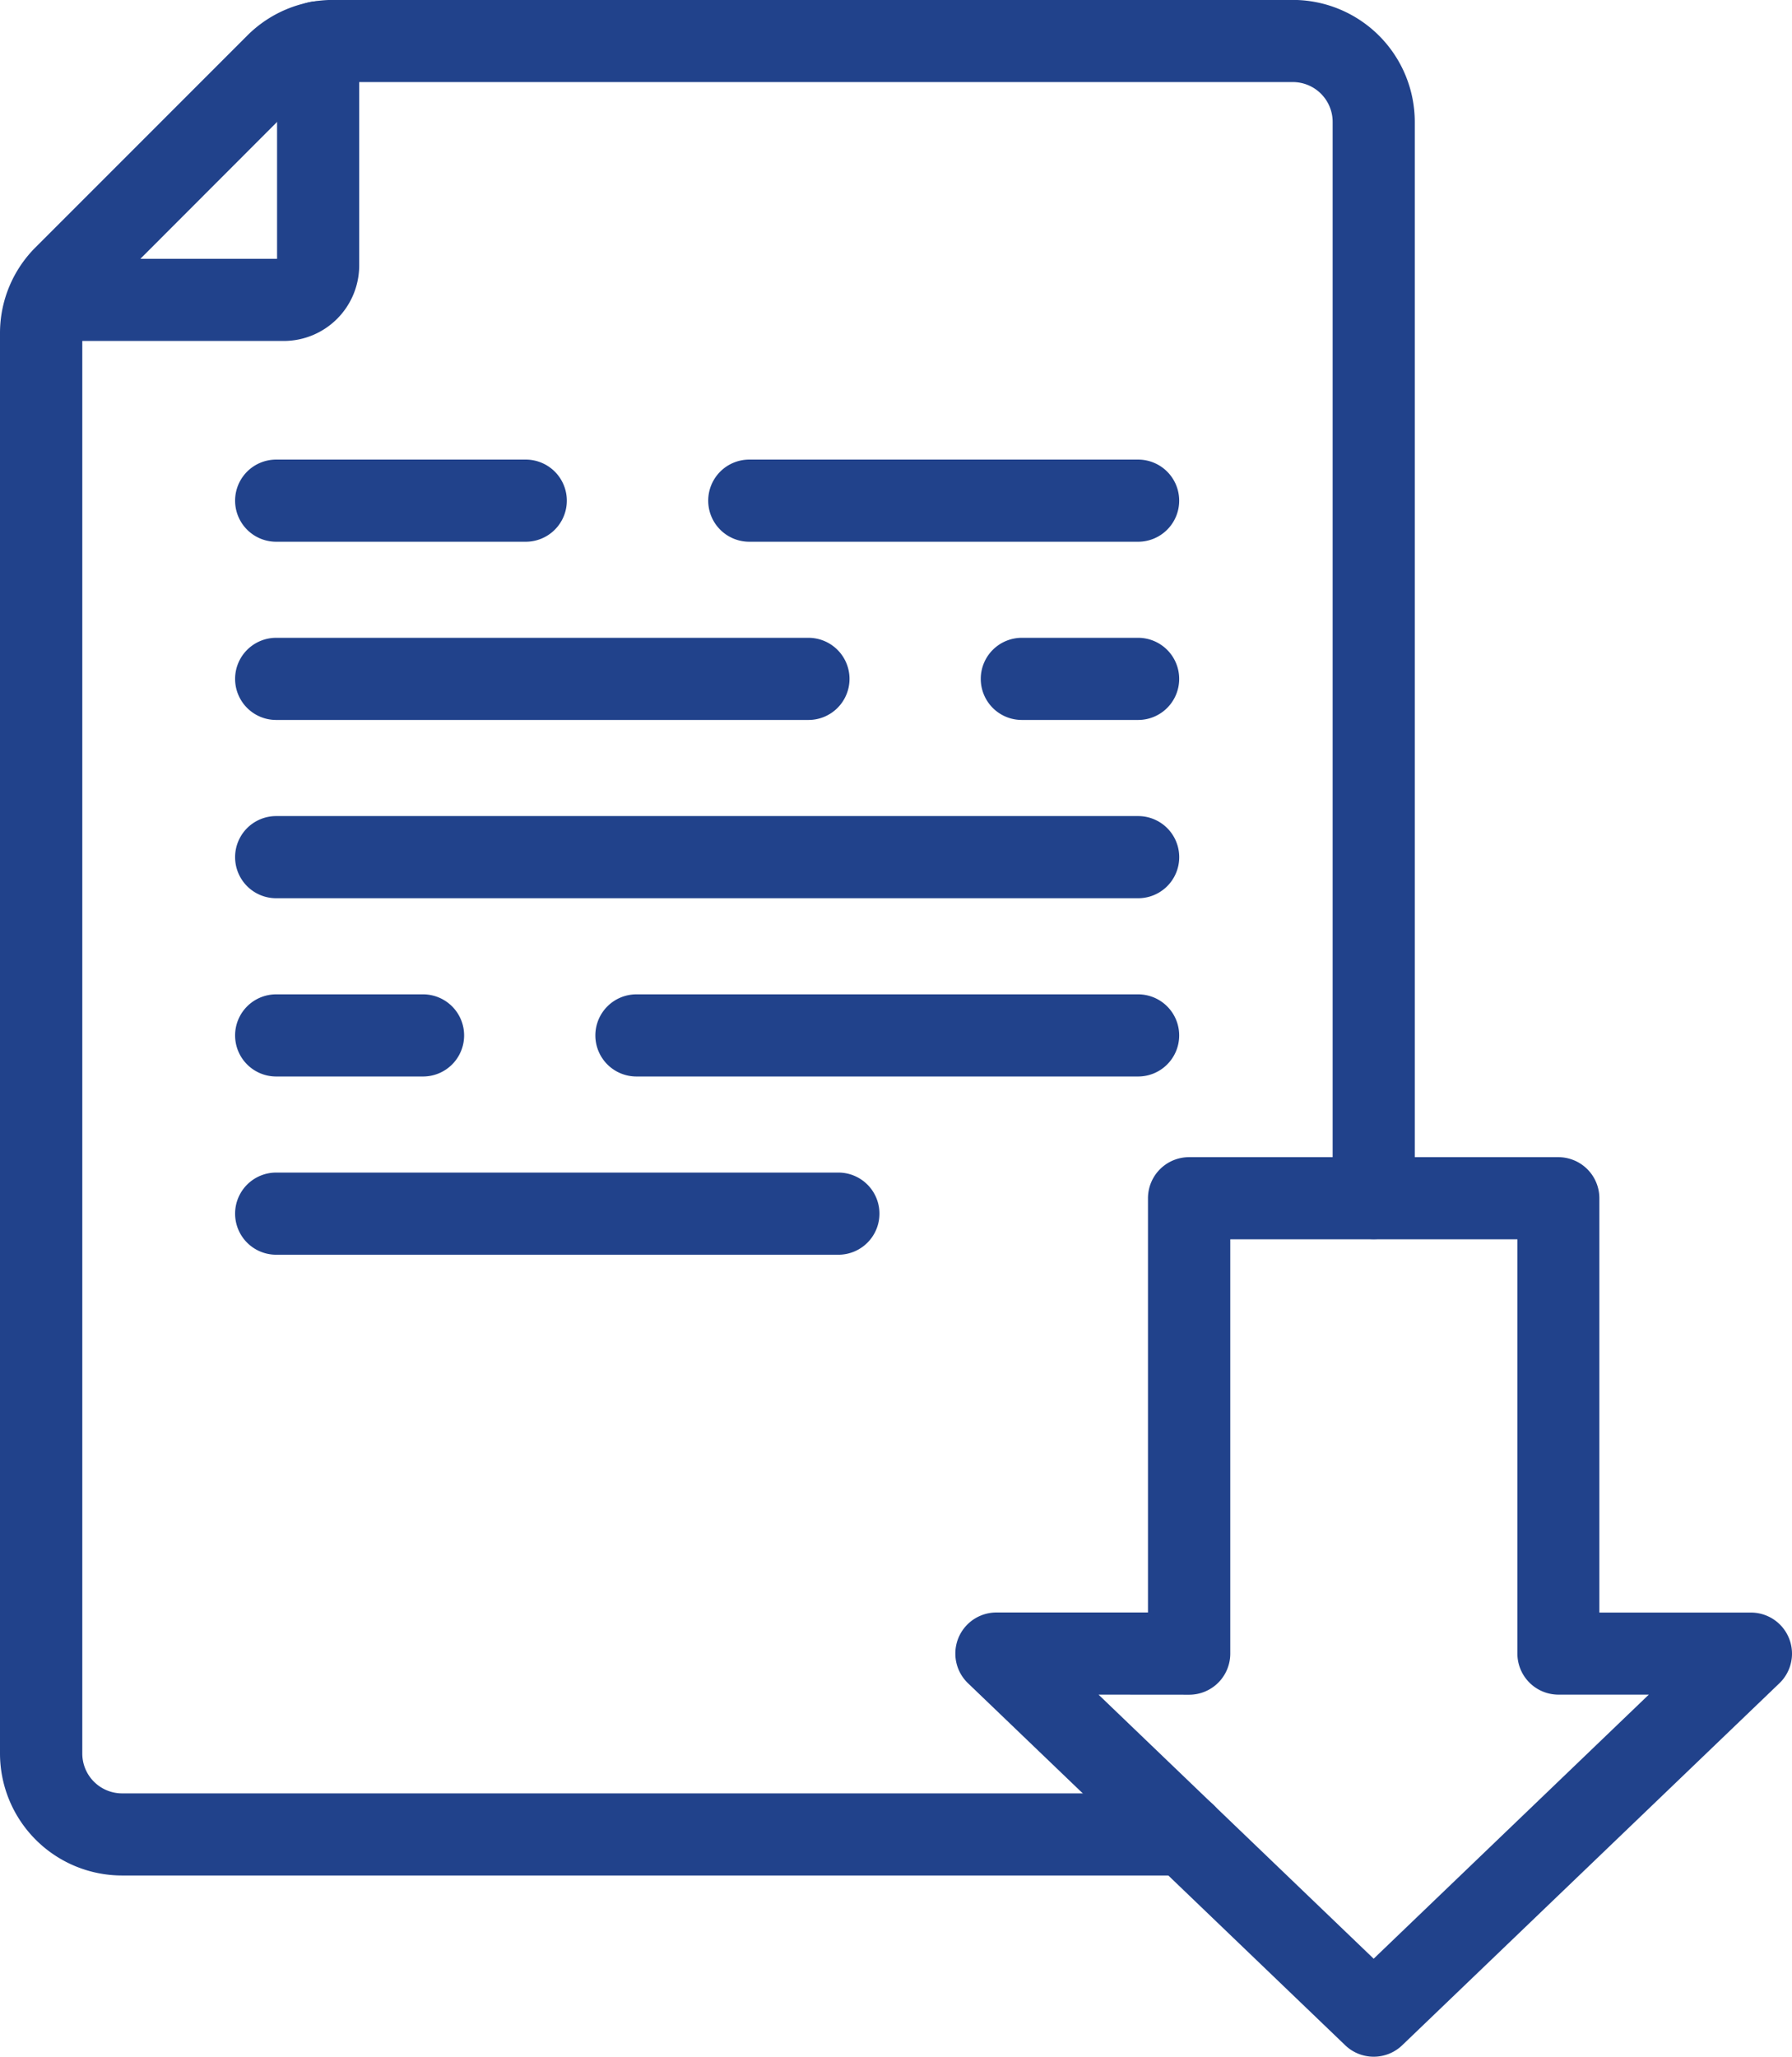
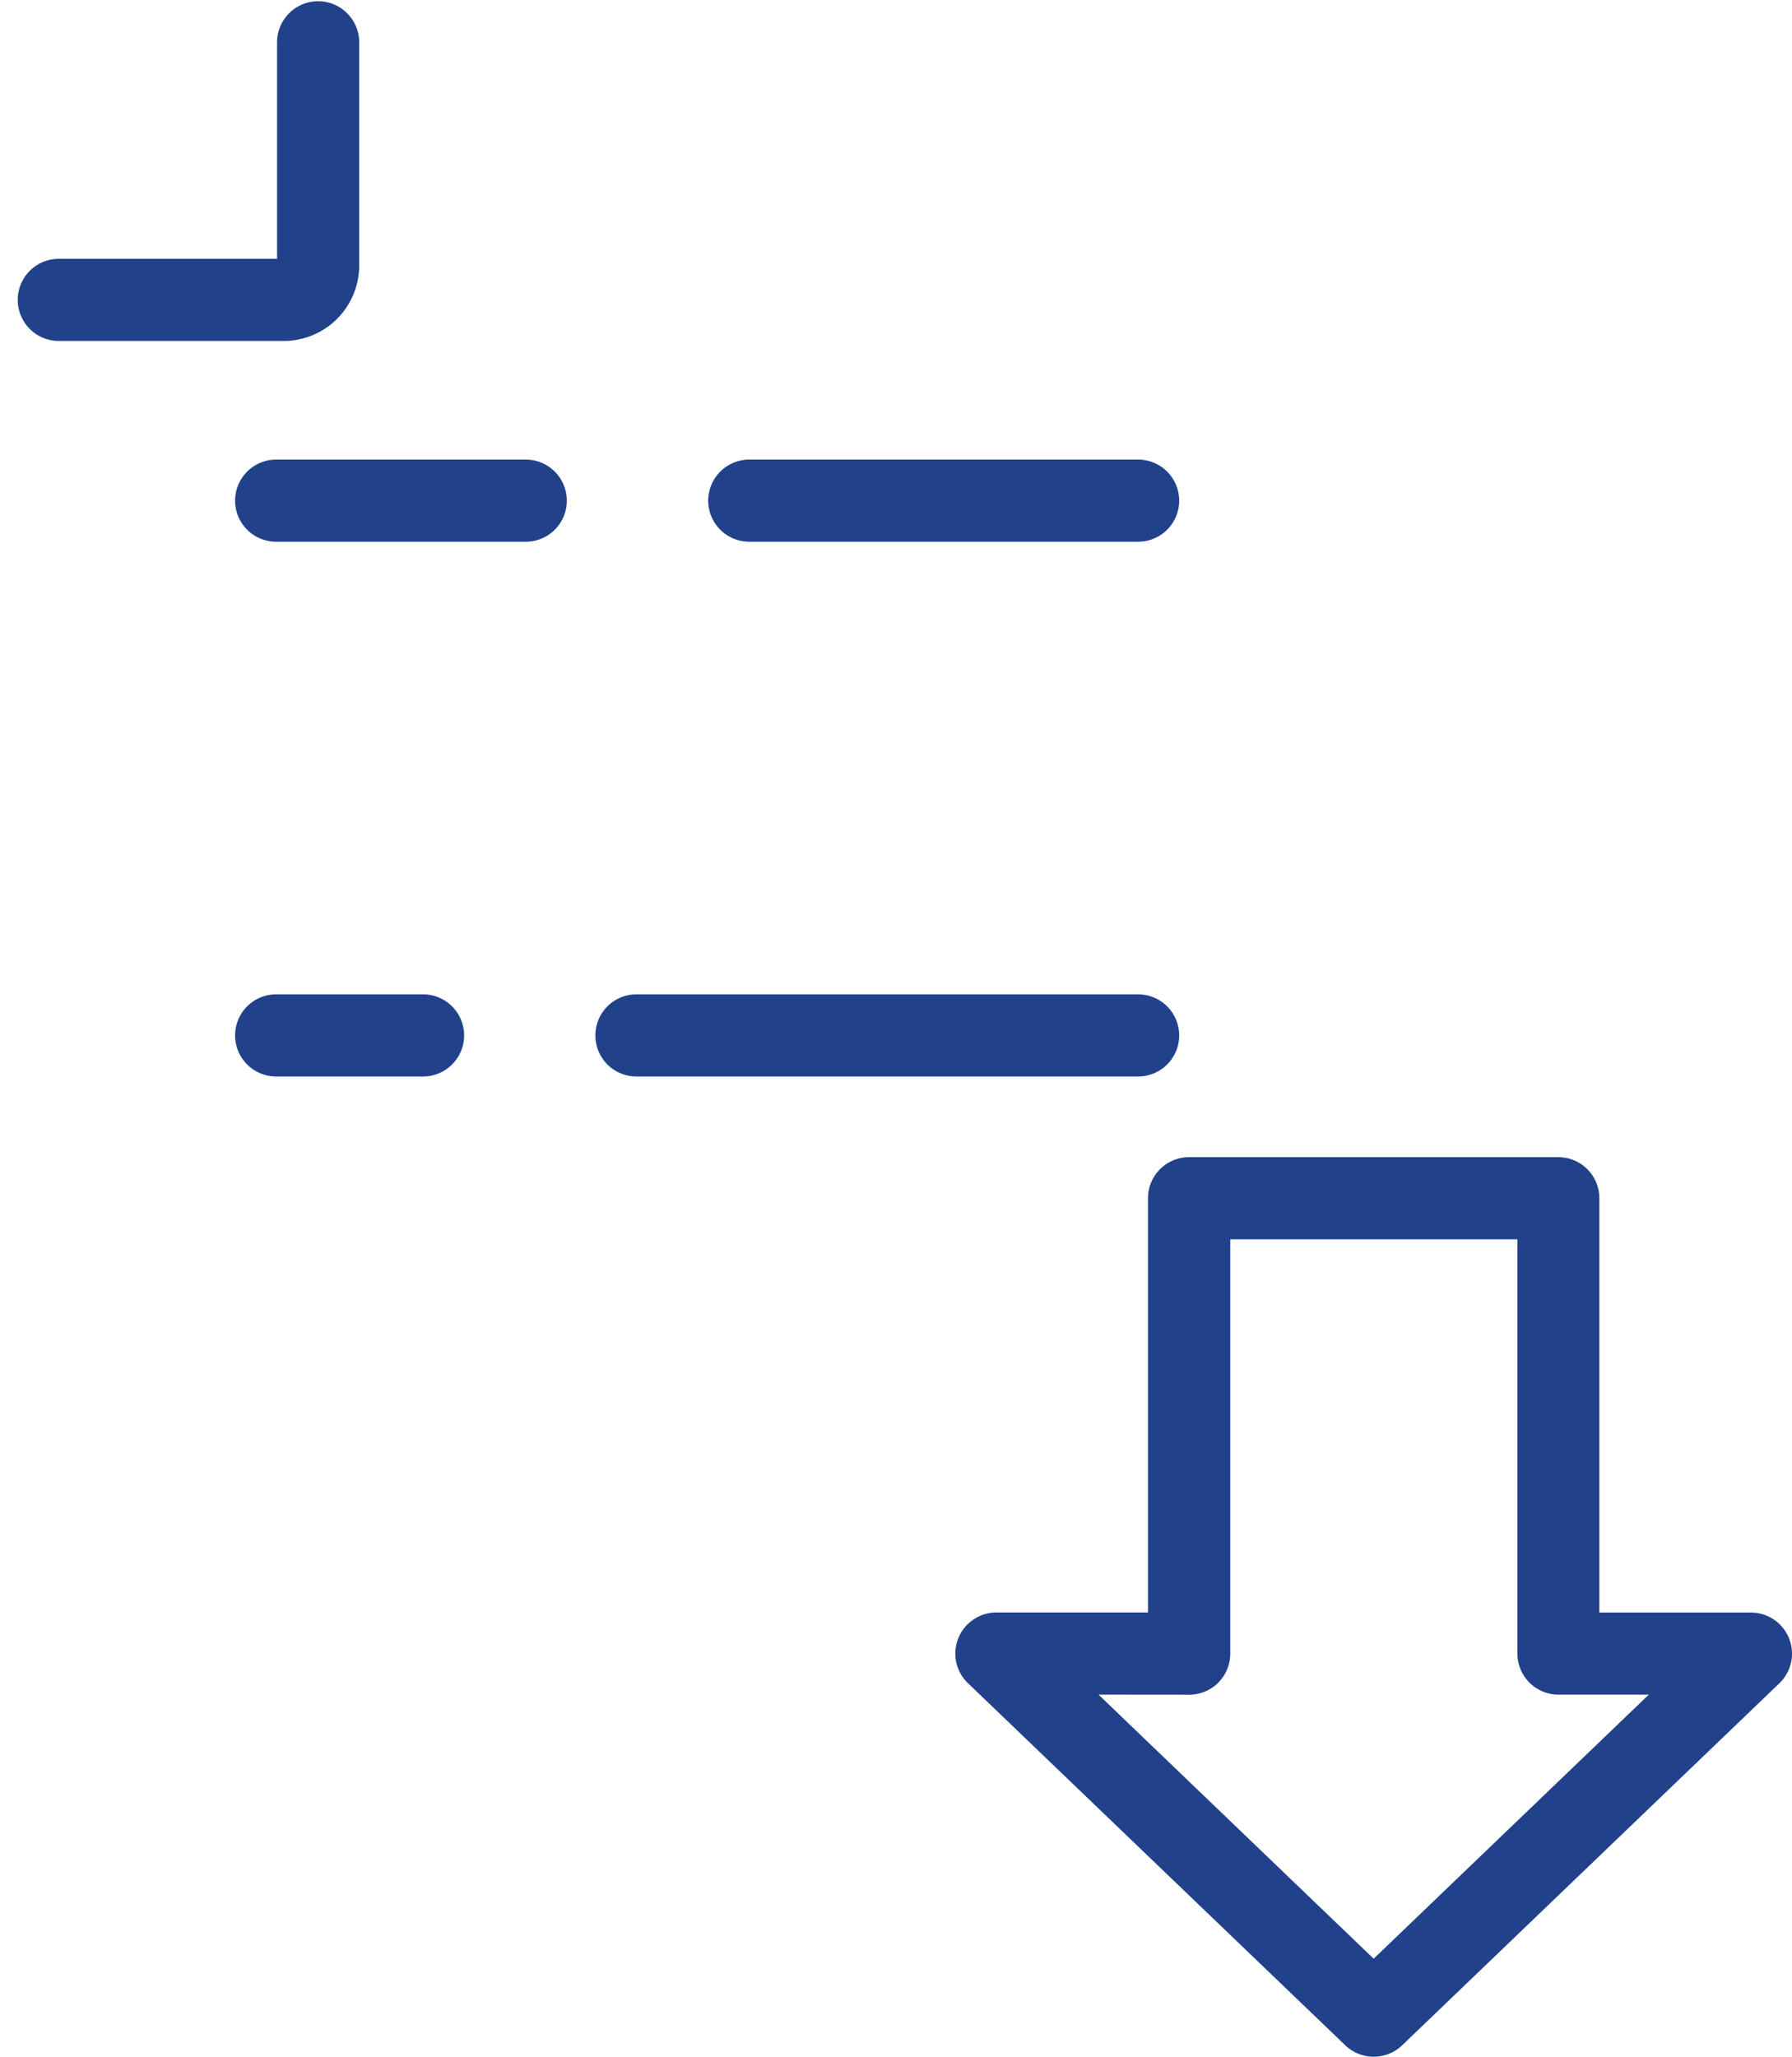
<svg xmlns="http://www.w3.org/2000/svg" width="43.638" height="50.073" viewBox="0 0 43.638 50.073">
  <g id="グループ_2624" data-name="グループ 2624" transform="translate(-582.712 -311.074)">
    <g id="グループ_2622" data-name="グループ 2622" transform="translate(583.712 312.074)">
-       <path id="パス_4934" data-name="パス 4934" d="M611.564,356.734H585.681a2.972,2.972,0,0,1-2.969-2.969V319.191a2.949,2.949,0,0,1,.87-2.1l5.149-5.149a2.957,2.957,0,0,1,2.091-.87h23.373a2.972,2.972,0,0,1,2.969,2.969v26.2a1,1,0,0,1-2,0v-26.2a.97.97,0,0,0-.969-.969H590.825a.966.966,0,0,0-.681.285L585,318.507a.975.975,0,0,0-.284.685v34.574a.97.97,0,0,0,.969.969h25.884a1,1,0,0,1,0,2Z" transform="translate(-583.712 -312.074)" fill="#21428b" />
      <path id="パス_4935" data-name="パス 4935" d="M589.664,319.378h-5.479a1,1,0,0,1,0-2H589.5v-5.271a1,1,0,0,1,2,0v5.431a1.839,1.839,0,0,1-1.826,1.84Z" transform="translate(-583.753 -312.077)" fill="#21428b" />
      <path id="線_191" data-name="線 191" d="M9.469,1H0A1,1,0,0,1-1,0,1,1,0,0,1,0-1H9.469a1,1,0,0,1,1,1A1,1,0,0,1,9.469,1Z" transform="translate(17.246 11.189)" fill="#21428b" />
      <path id="線_192" data-name="線 192" d="M6.078,1H0A1,1,0,0,1-1,0,1,1,0,0,1,0-1H6.078a1,1,0,0,1,1,1A1,1,0,0,1,6.078,1Z" transform="translate(5.725 11.189)" fill="#21428b" />
-       <path id="線_193" data-name="線 193" d="M2.832,1H0A1,1,0,0,1-1,0,1,1,0,0,1,0-1H2.832a1,1,0,0,1,1,1A1,1,0,0,1,2.832,1Z" transform="translate(23.883 15.528)" fill="#21428b" />
-       <path id="線_194" data-name="線 194" d="M12.962,1H0A1,1,0,0,1-1,0,1,1,0,0,1,0-1H12.962a1,1,0,0,1,1,1A1,1,0,0,1,12.962,1Z" transform="translate(5.725 15.528)" fill="#21428b" />
-       <path id="線_195" data-name="線 195" d="M13.691,1H0A1,1,0,0,1-1,0,1,1,0,0,1,0-1H13.691a1,1,0,0,1,1,1A1,1,0,0,1,13.691,1Z" transform="translate(5.725 28.547)" fill="#21428b" />
      <path id="線_196" data-name="線 196" d="M12.217,1H0A1,1,0,0,1-1,0,1,1,0,0,1,0-1H12.217a1,1,0,0,1,1,1A1,1,0,0,1,12.217,1Z" transform="translate(14.498 24.208)" fill="#21428b" />
      <path id="線_197" data-name="線 197" d="M3.577,1H0A1,1,0,0,1-1,0,1,1,0,0,1,0-1H3.577a1,1,0,0,1,1,1A1,1,0,0,1,3.577,1Z" transform="translate(5.725 24.208)" fill="#21428b" />
-       <path id="線_198" data-name="線 198" d="M20.991,1H0A1,1,0,0,1-1,0,1,1,0,0,1,0-1H20.991a1,1,0,0,1,1,1A1,1,0,0,1,20.991,1Z" transform="translate(5.725 19.868)" fill="#21428b" />
    </g>
    <g id="グループ_2623" data-name="グループ 2623" transform="translate(606.976 340.245)">
      <path id="パス_4936" data-name="パス 4936" d="M618.354,363.8a1,1,0,0,1-.692-.278l-9.187-8.815a1,1,0,0,1,.692-1.722h3.691V342.9a1,1,0,0,1,1-1h8.992a1,1,0,0,1,1,1v10.087h3.691a1,1,0,0,1,.692,1.722l-9.187,8.815A1,1,0,0,1,618.354,363.8Zm-6.7-8.815,6.7,6.429,6.7-6.429h-2.2a1,1,0,0,1-1-1V343.9h-6.992v10.087a1,1,0,0,1-1,1Z" transform="translate(-609.167 -342.899)" fill="#21428b" />
    </g>
  </g>
</svg>